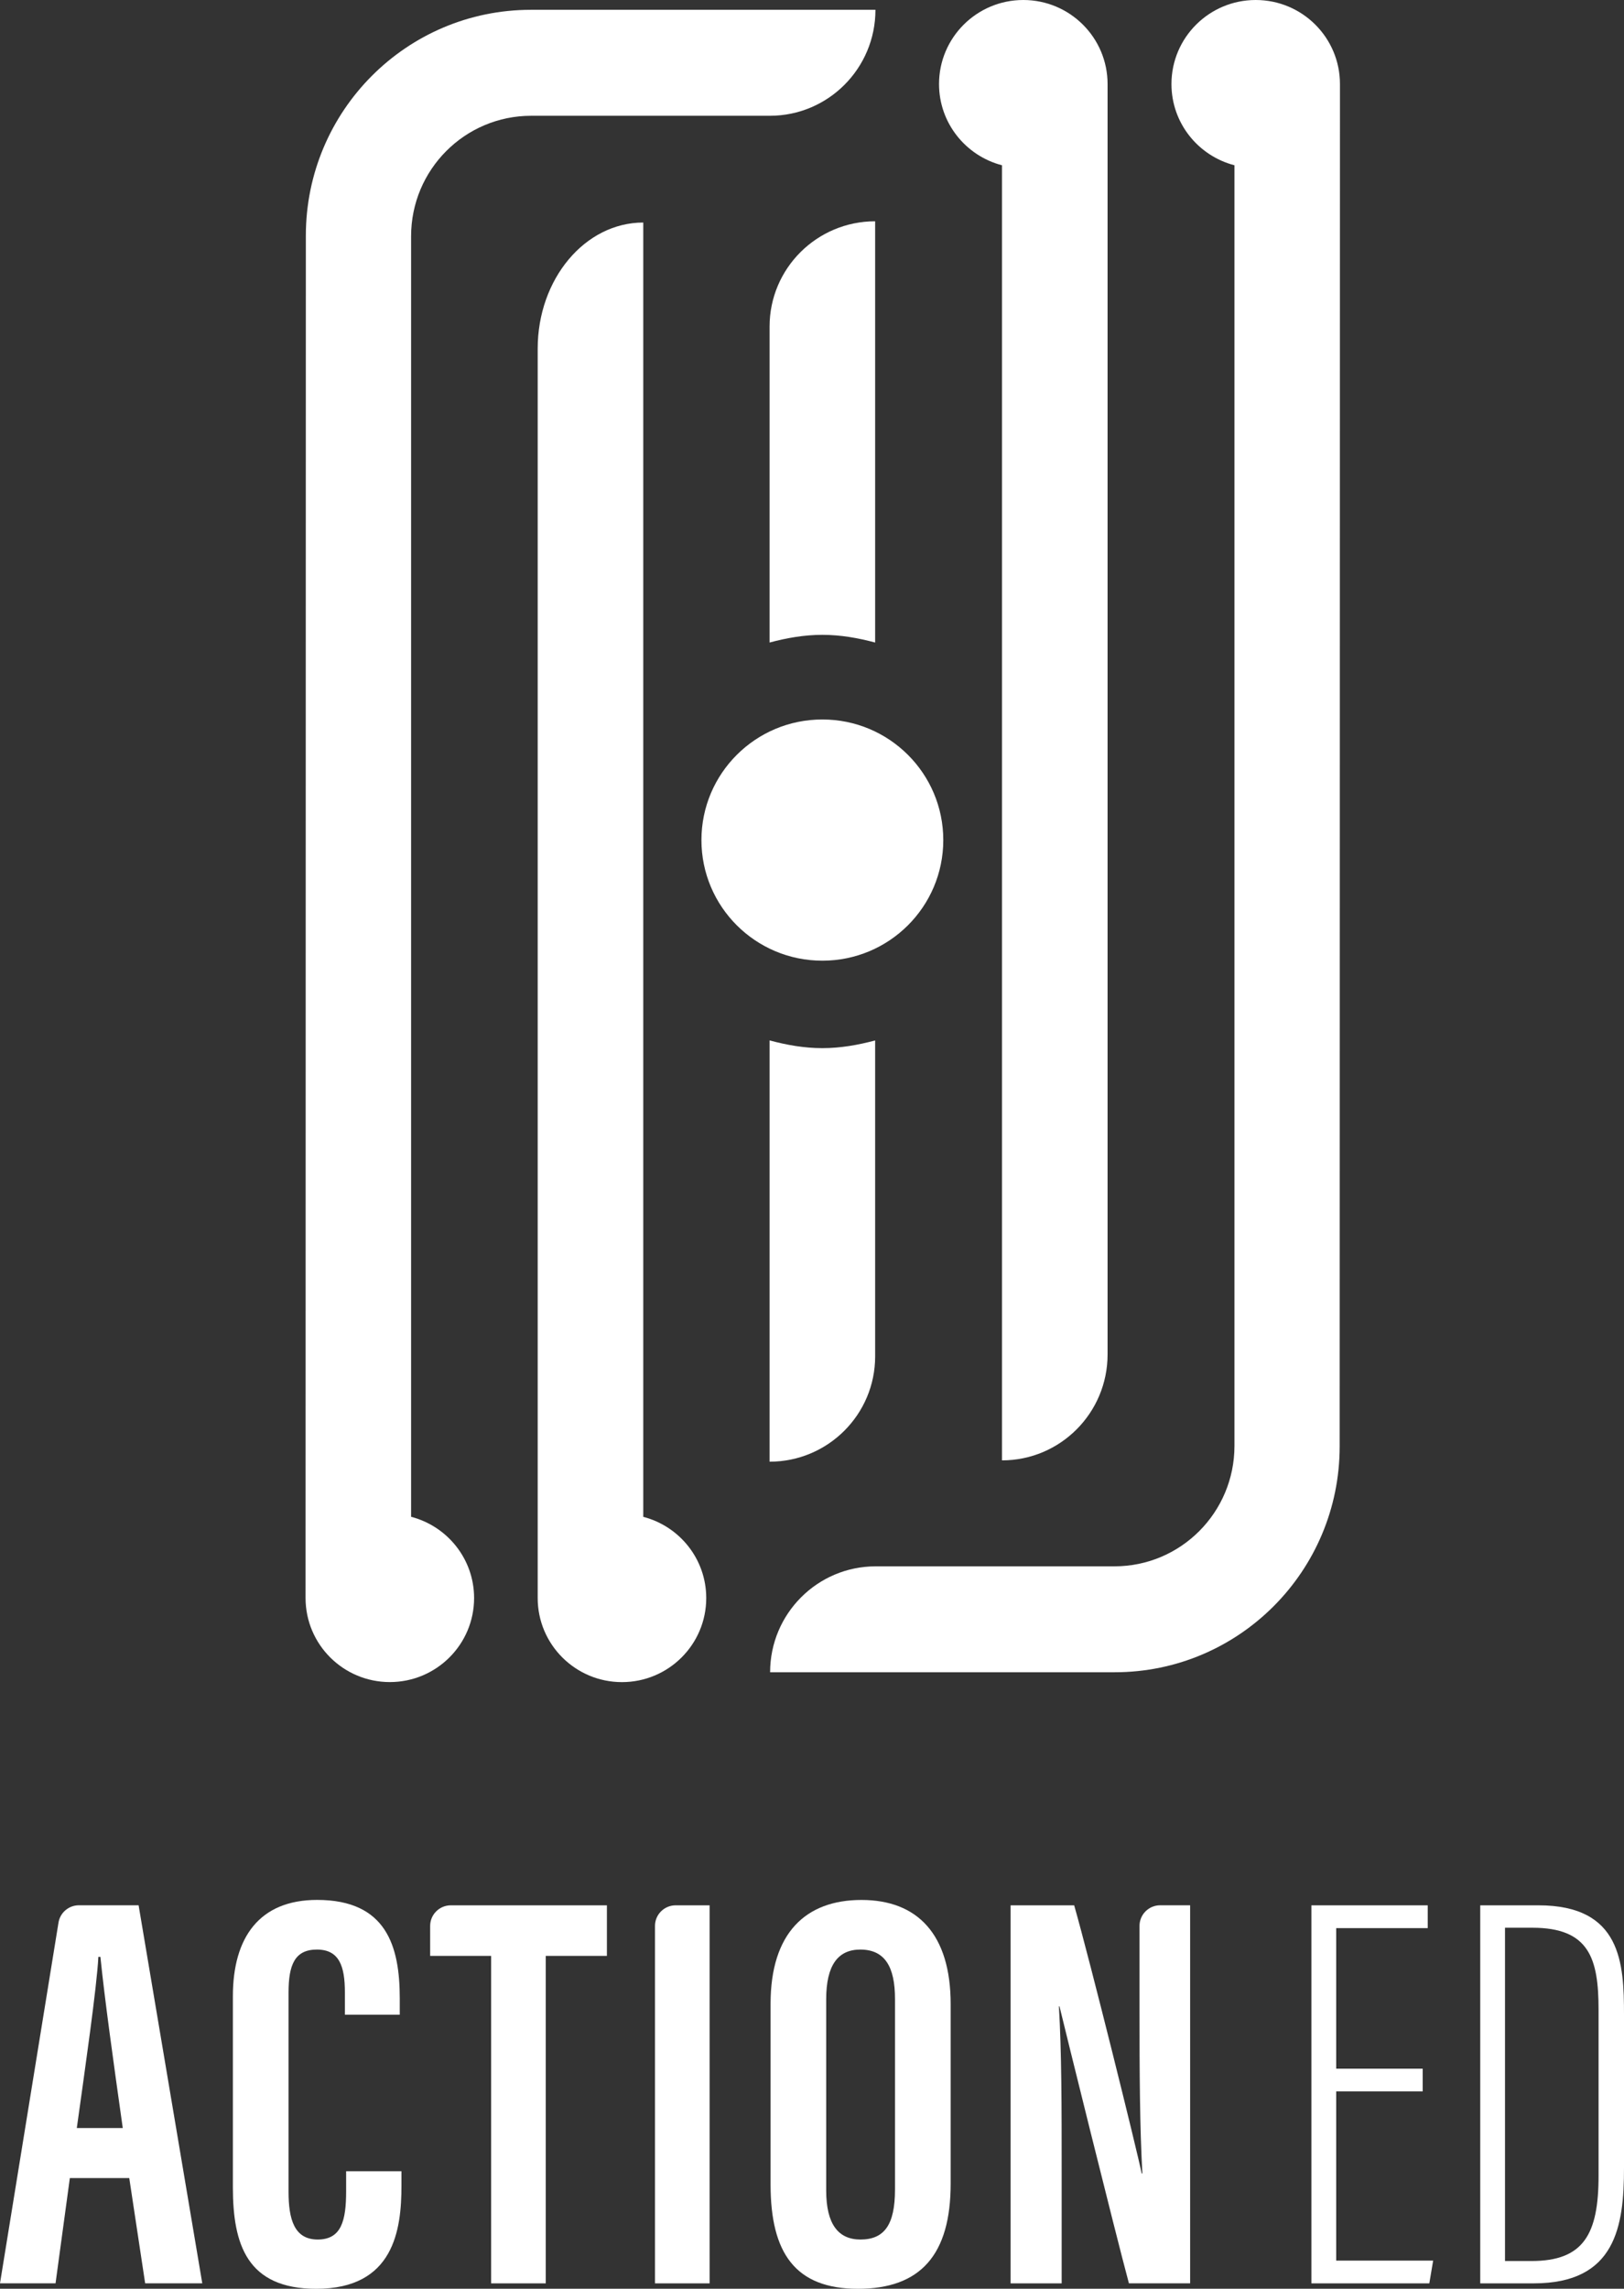
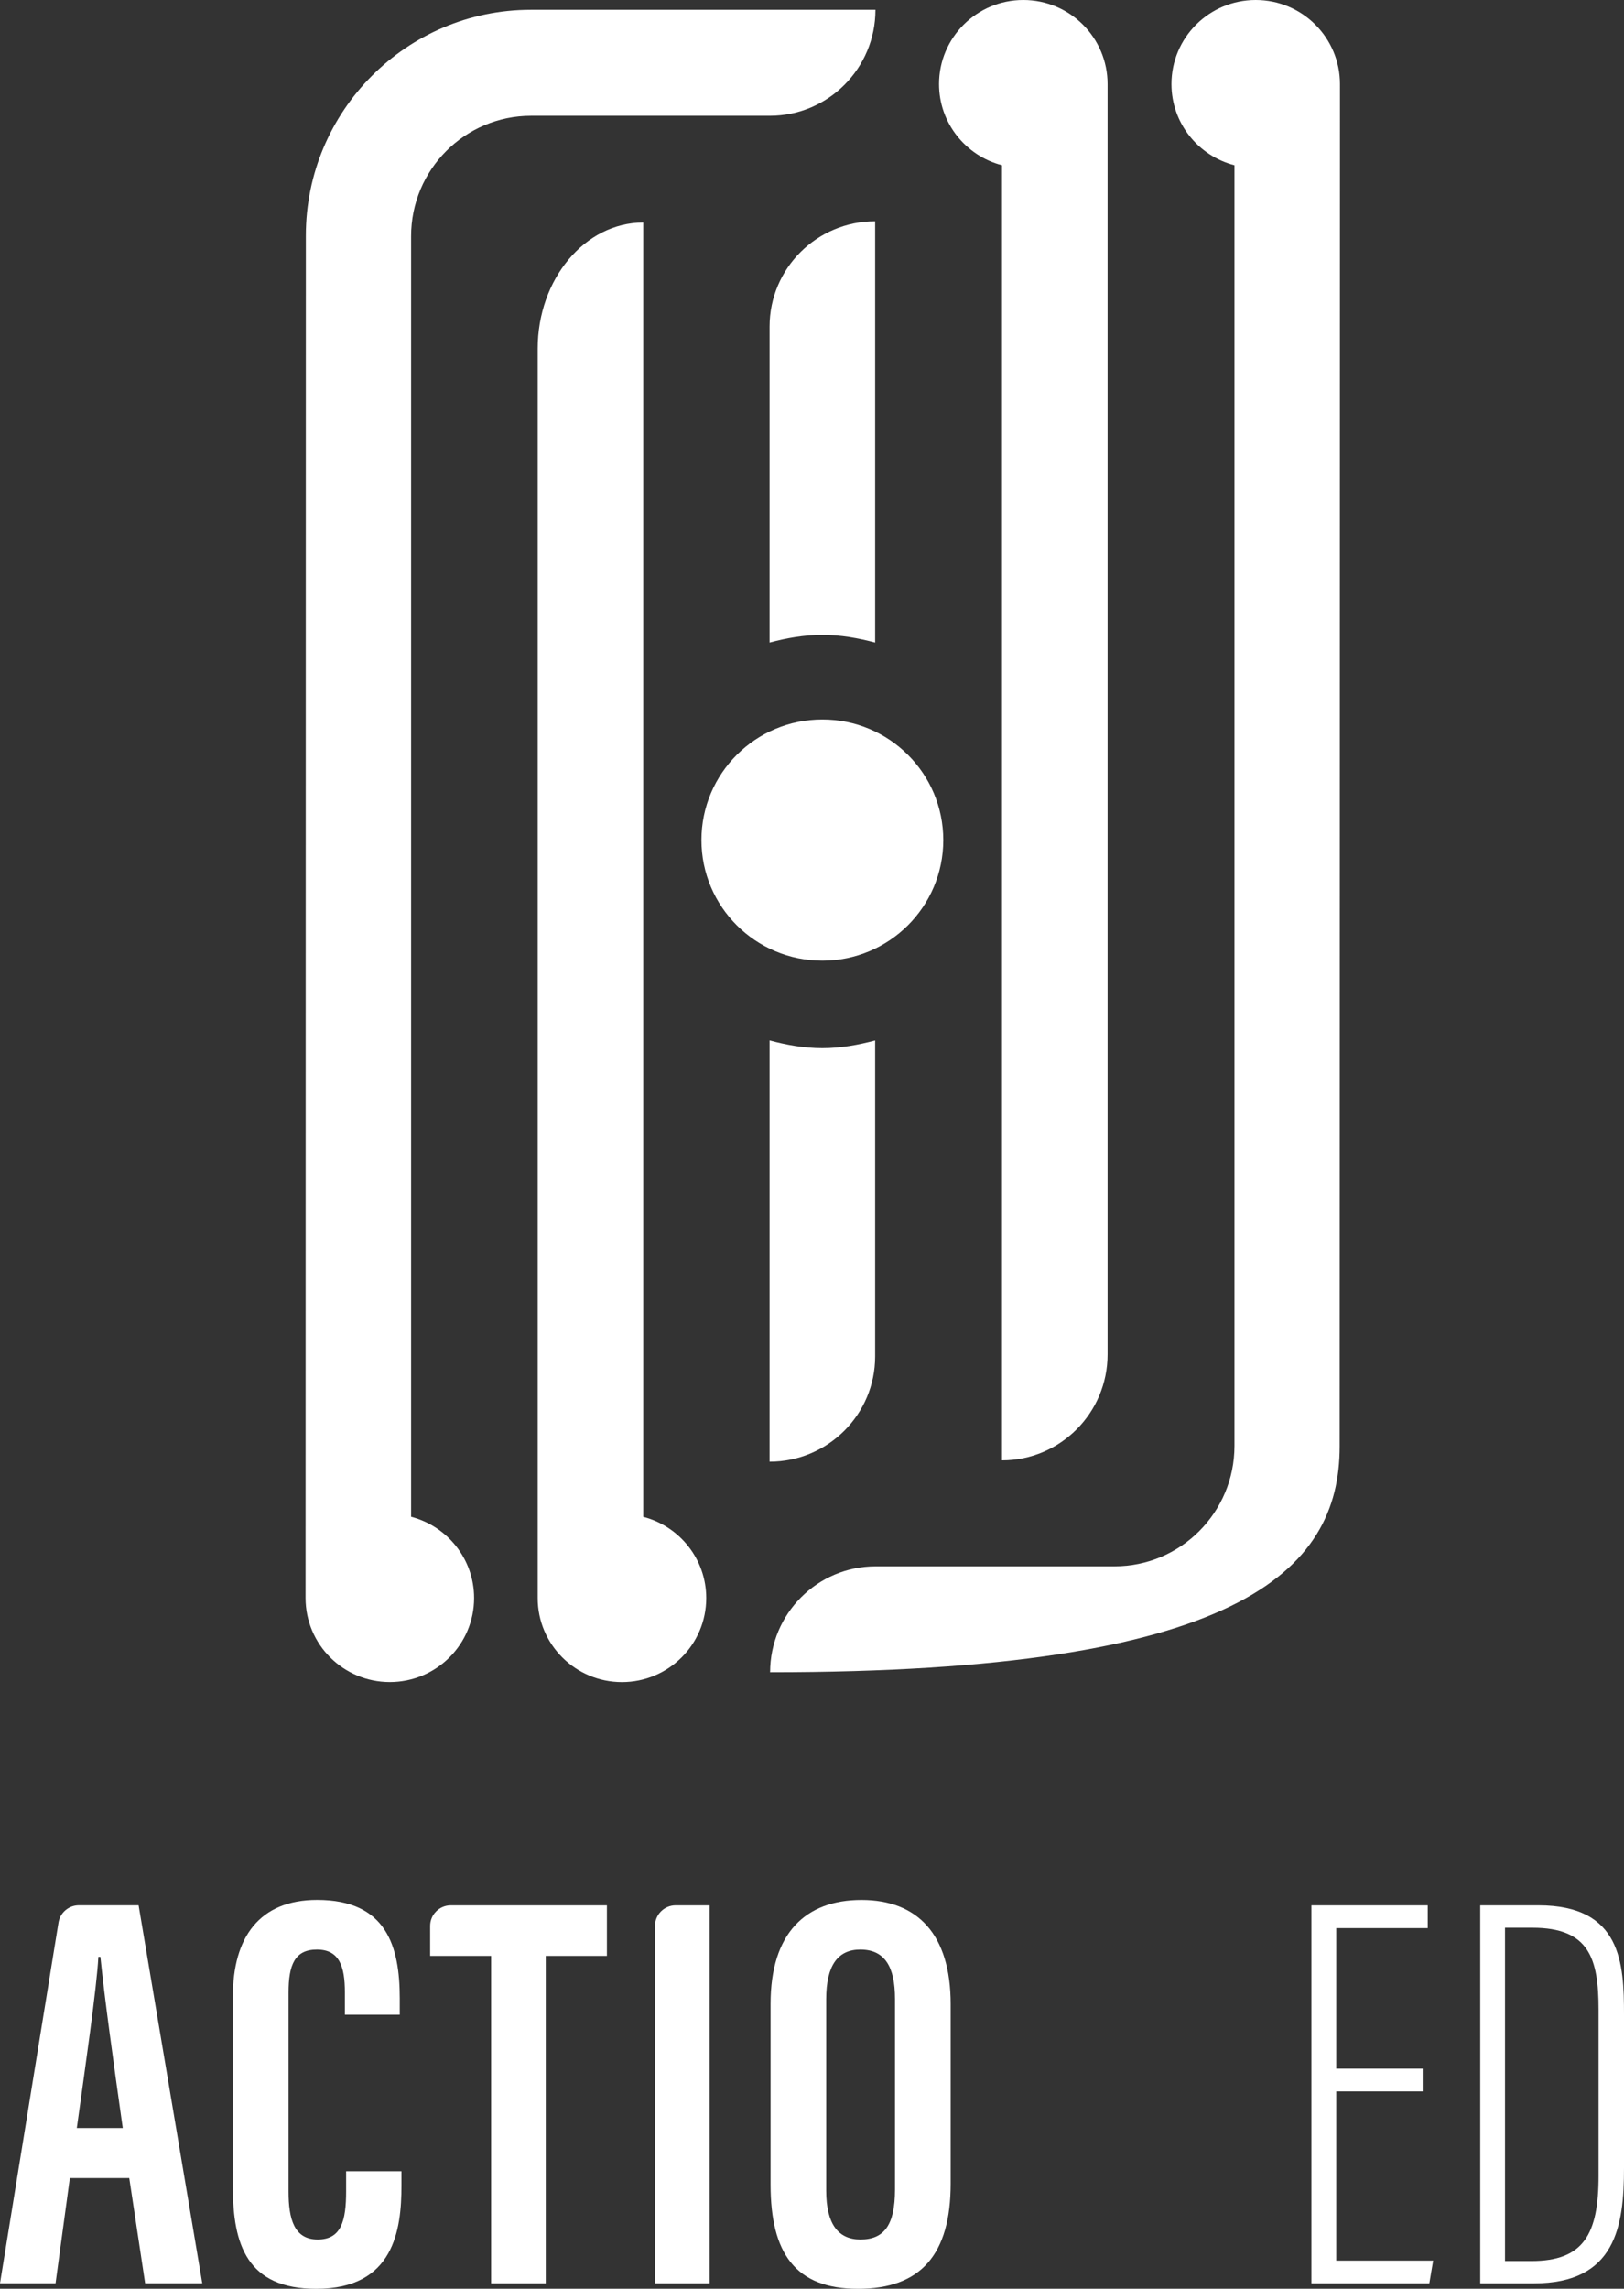
<svg xmlns="http://www.w3.org/2000/svg" width="208" height="293" viewBox="0 0 208 293" fill="none">
  <rect x="0" y="0" width="208" height="293" fill="#333333" stroke="none" />
  <g clip-path="url(#clip0_1_50)">
    <path d="M98.566 41.809V82.255C100.734 81.675 102.972 81.271 105.327 81.271C107.682 81.271 109.92 81.675 112.088 82.255V28.329C104.622 28.329 98.566 34.366 98.566 41.809Z" fill="white" />
    <path d="M112.088 173.642V133.195C109.92 133.77 107.682 134.18 105.327 134.18C102.972 134.18 100.734 133.77 98.566 133.19V187.122C106.032 187.122 112.088 181.085 112.088 173.642Z" fill="white" />
    <path d="M105.327 92.105C96.772 92.105 89.839 99.015 89.839 107.544C89.839 116.073 96.772 122.984 105.327 122.984C113.883 122.984 120.815 116.073 120.815 107.544C120.815 99.015 113.883 92.105 105.327 92.105Z" fill="white" />
    <path d="M128.334 21.157V186.952C135.801 186.952 141.857 180.882 141.857 173.391V10.76C141.857 4.818 137.024 0 131.063 0C125.103 0 120.27 4.818 120.27 10.76C120.27 15.759 123.699 19.954 128.334 21.157Z" fill="white" />
-     <path d="M160.832 0C154.872 0 150.039 4.818 150.039 10.76C150.039 15.764 153.467 19.954 158.108 21.157V185.099C158.108 193.612 151.23 200.517 142.738 200.517H112.158C104.692 200.517 98.635 206.592 98.635 214.077H142.765C158.674 214.077 171.577 201.14 171.583 185.179L171.62 10.76C171.62 4.818 166.792 0 160.832 0Z" fill="white" />
+     <path d="M160.832 0C154.872 0 150.039 4.818 150.039 10.76C150.039 15.764 153.467 19.954 158.108 21.157V185.099C158.108 193.612 151.23 200.517 142.738 200.517H112.158C104.692 200.517 98.635 206.592 98.635 214.077C158.674 214.077 171.577 201.14 171.583 185.179L171.62 10.76C171.62 4.818 166.792 0 160.832 0Z" fill="white" />
    <path d="M112.12 1.256H67.991C52.081 1.256 39.179 14.194 39.173 30.155L39.136 204.574C39.136 210.516 43.969 215.334 49.929 215.334C55.889 215.334 60.722 210.516 60.722 204.574C60.722 199.575 57.288 195.379 52.653 194.176V30.24C52.653 21.722 59.537 14.822 68.028 14.822H98.603C106.069 14.822 112.126 8.753 112.126 1.262" fill="white" />
    <path d="M82.389 194.176V28.489C74.923 28.489 68.867 35.719 68.867 44.636V204.579C68.867 210.521 73.7 215.339 79.66 215.339C85.62 215.339 90.454 210.521 90.454 204.579C90.454 199.58 87.03 195.385 82.389 194.182" fill="white" />
    <path d="M15.723 272.423C14.489 263.691 13.394 255.801 12.86 250.515H12.598C12.396 254.449 10.879 264.921 9.837 272.423H15.717H15.723ZM8.945 278.833L7.114 292.303H0L7.493 246.122C7.701 244.845 8.807 243.908 10.099 243.908H17.752L25.907 292.303H18.591L16.556 278.833H8.94H8.945Z" fill="white" />
    <path d="M51.419 277.96V279.797C51.419 285.461 50.458 293.005 40.503 293.005C31.638 293.005 29.827 287.33 29.827 280.004V255.556C29.827 248.034 33.213 243.221 40.615 243.221C49.518 243.221 51.2 249.184 51.2 255.812V257.92H44.172V255.04C44.172 251.697 43.446 249.578 40.589 249.578C37.731 249.578 36.957 251.569 36.957 255.083V280.574C36.957 284.088 37.678 286.696 40.69 286.696C43.702 286.696 44.332 284.322 44.332 280.521V277.954H51.419V277.96Z" fill="white" />
    <path d="M62.901 250.387H55.094V246.548C55.094 245.095 56.279 243.913 57.737 243.913H77.732V250.387H69.898V292.308H62.901V250.387Z" fill="white" />
    <path d="M90.886 243.913V292.308H83.89V246.548C83.89 245.095 85.076 243.913 86.534 243.913H90.886Z" fill="white" />
    <path d="M105.818 255.929V280.43C105.818 284.748 107.383 286.696 110.203 286.696C113.226 286.696 114.63 284.865 114.63 280.297V255.887C114.63 251.771 113.322 249.578 110.187 249.578C107.325 249.578 105.818 251.585 105.818 255.929ZM121.76 256.557V279.536C121.76 288.645 117.904 293.005 109.888 293.005C101.872 293.005 98.694 288.448 98.694 279.647V256.52C98.694 247.469 103.18 243.226 110.337 243.226C117.493 243.226 121.76 247.602 121.76 256.563" fill="white" />
-     <path d="M129.435 292.308V243.913H137.579C139.656 251.191 145.654 275.388 146.225 278.242H146.311C145.98 272.173 145.948 265.363 145.948 257.425V246.543C145.948 245.089 147.133 243.908 148.591 243.908H152.431V292.303H144.591C142.839 285.823 136.276 259.267 135.699 256.85H135.624C135.971 262.707 135.977 269.511 135.977 278.221V292.308H129.44H129.435Z" fill="white" />
    <path d="M167.962 243.913V292.308H183.065L183.556 289.396H171.139V267.738H182.216V264.826H171.139V246.83H182.862V243.913H167.962Z" fill="white" />
    <path d="M192.763 289.449H196.139C202.841 289.449 204.742 286.004 204.742 278.535V257.287C204.742 250.722 203.551 246.783 196.261 246.783H192.758V289.449H192.763ZM189.586 243.913H197.036C207.68 243.913 208 251.35 208 257.931V277.518C208 284.971 206.959 292.308 196.448 292.308H189.586V243.913Z" fill="white" />
  </g>
  <defs>
    <clipPath id="clip0_1_50">
      <rect width="208" height="293" fill="white" />
    </clipPath>
  </defs>
</svg>